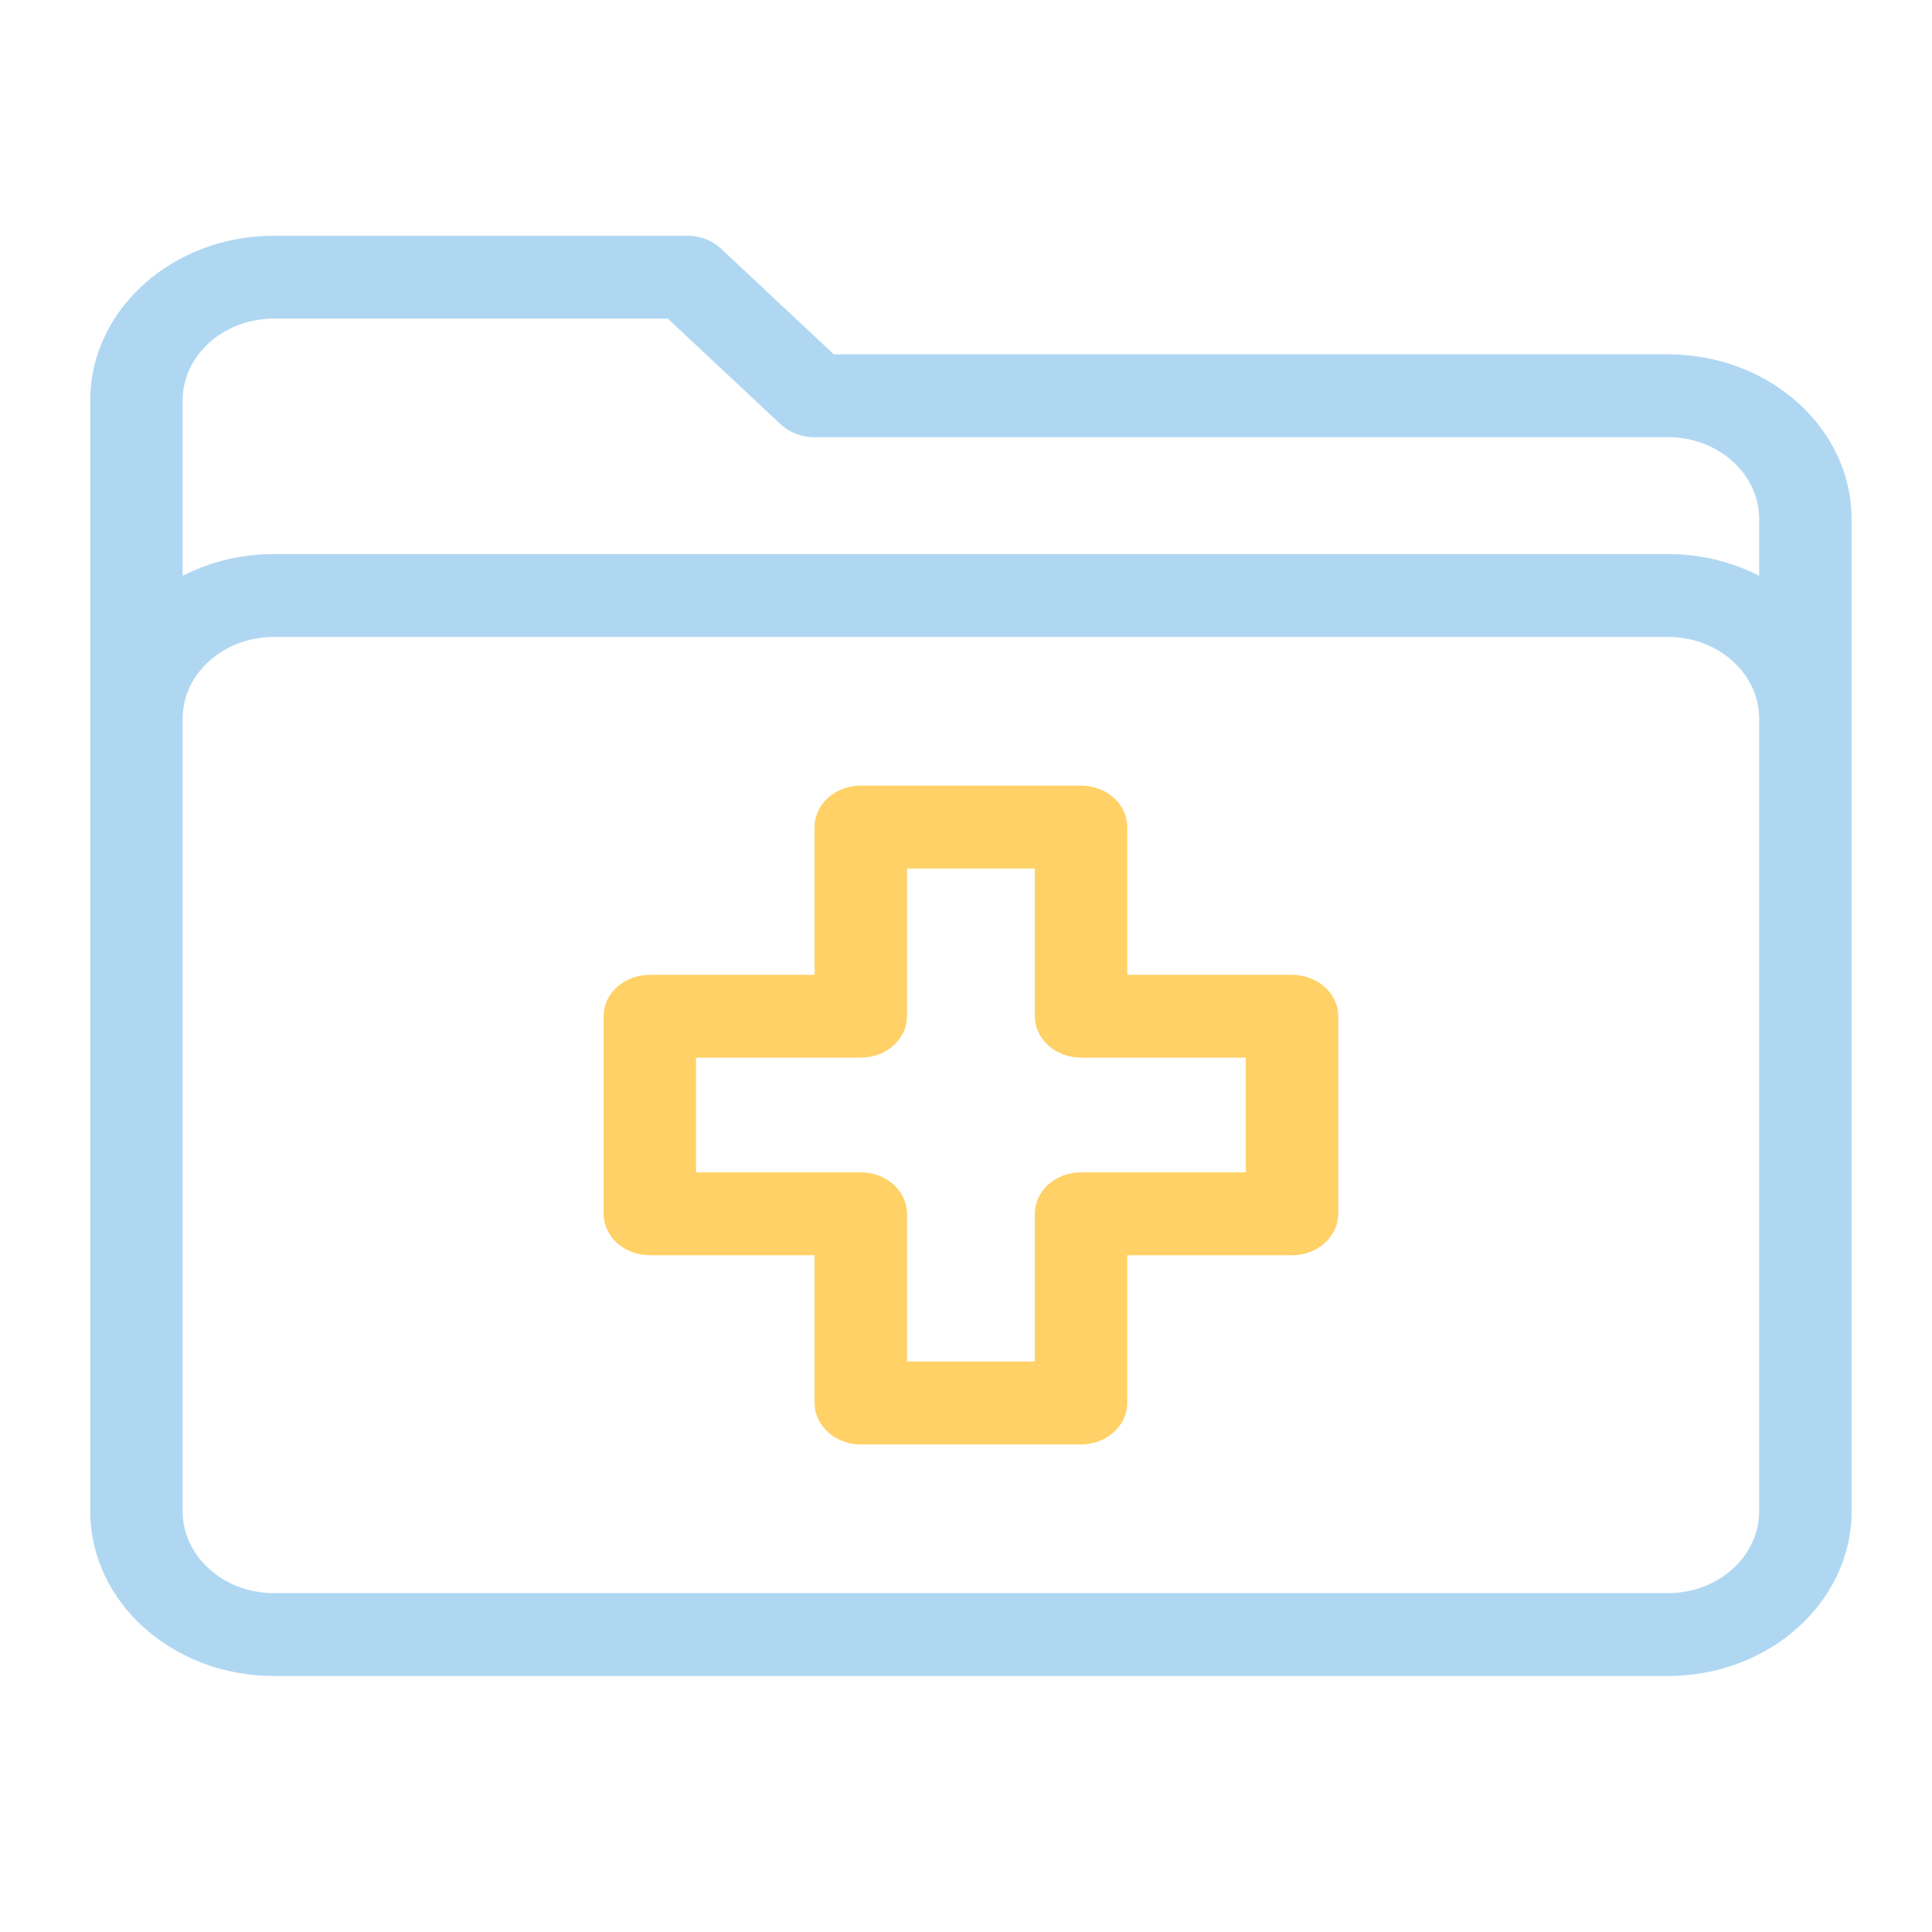
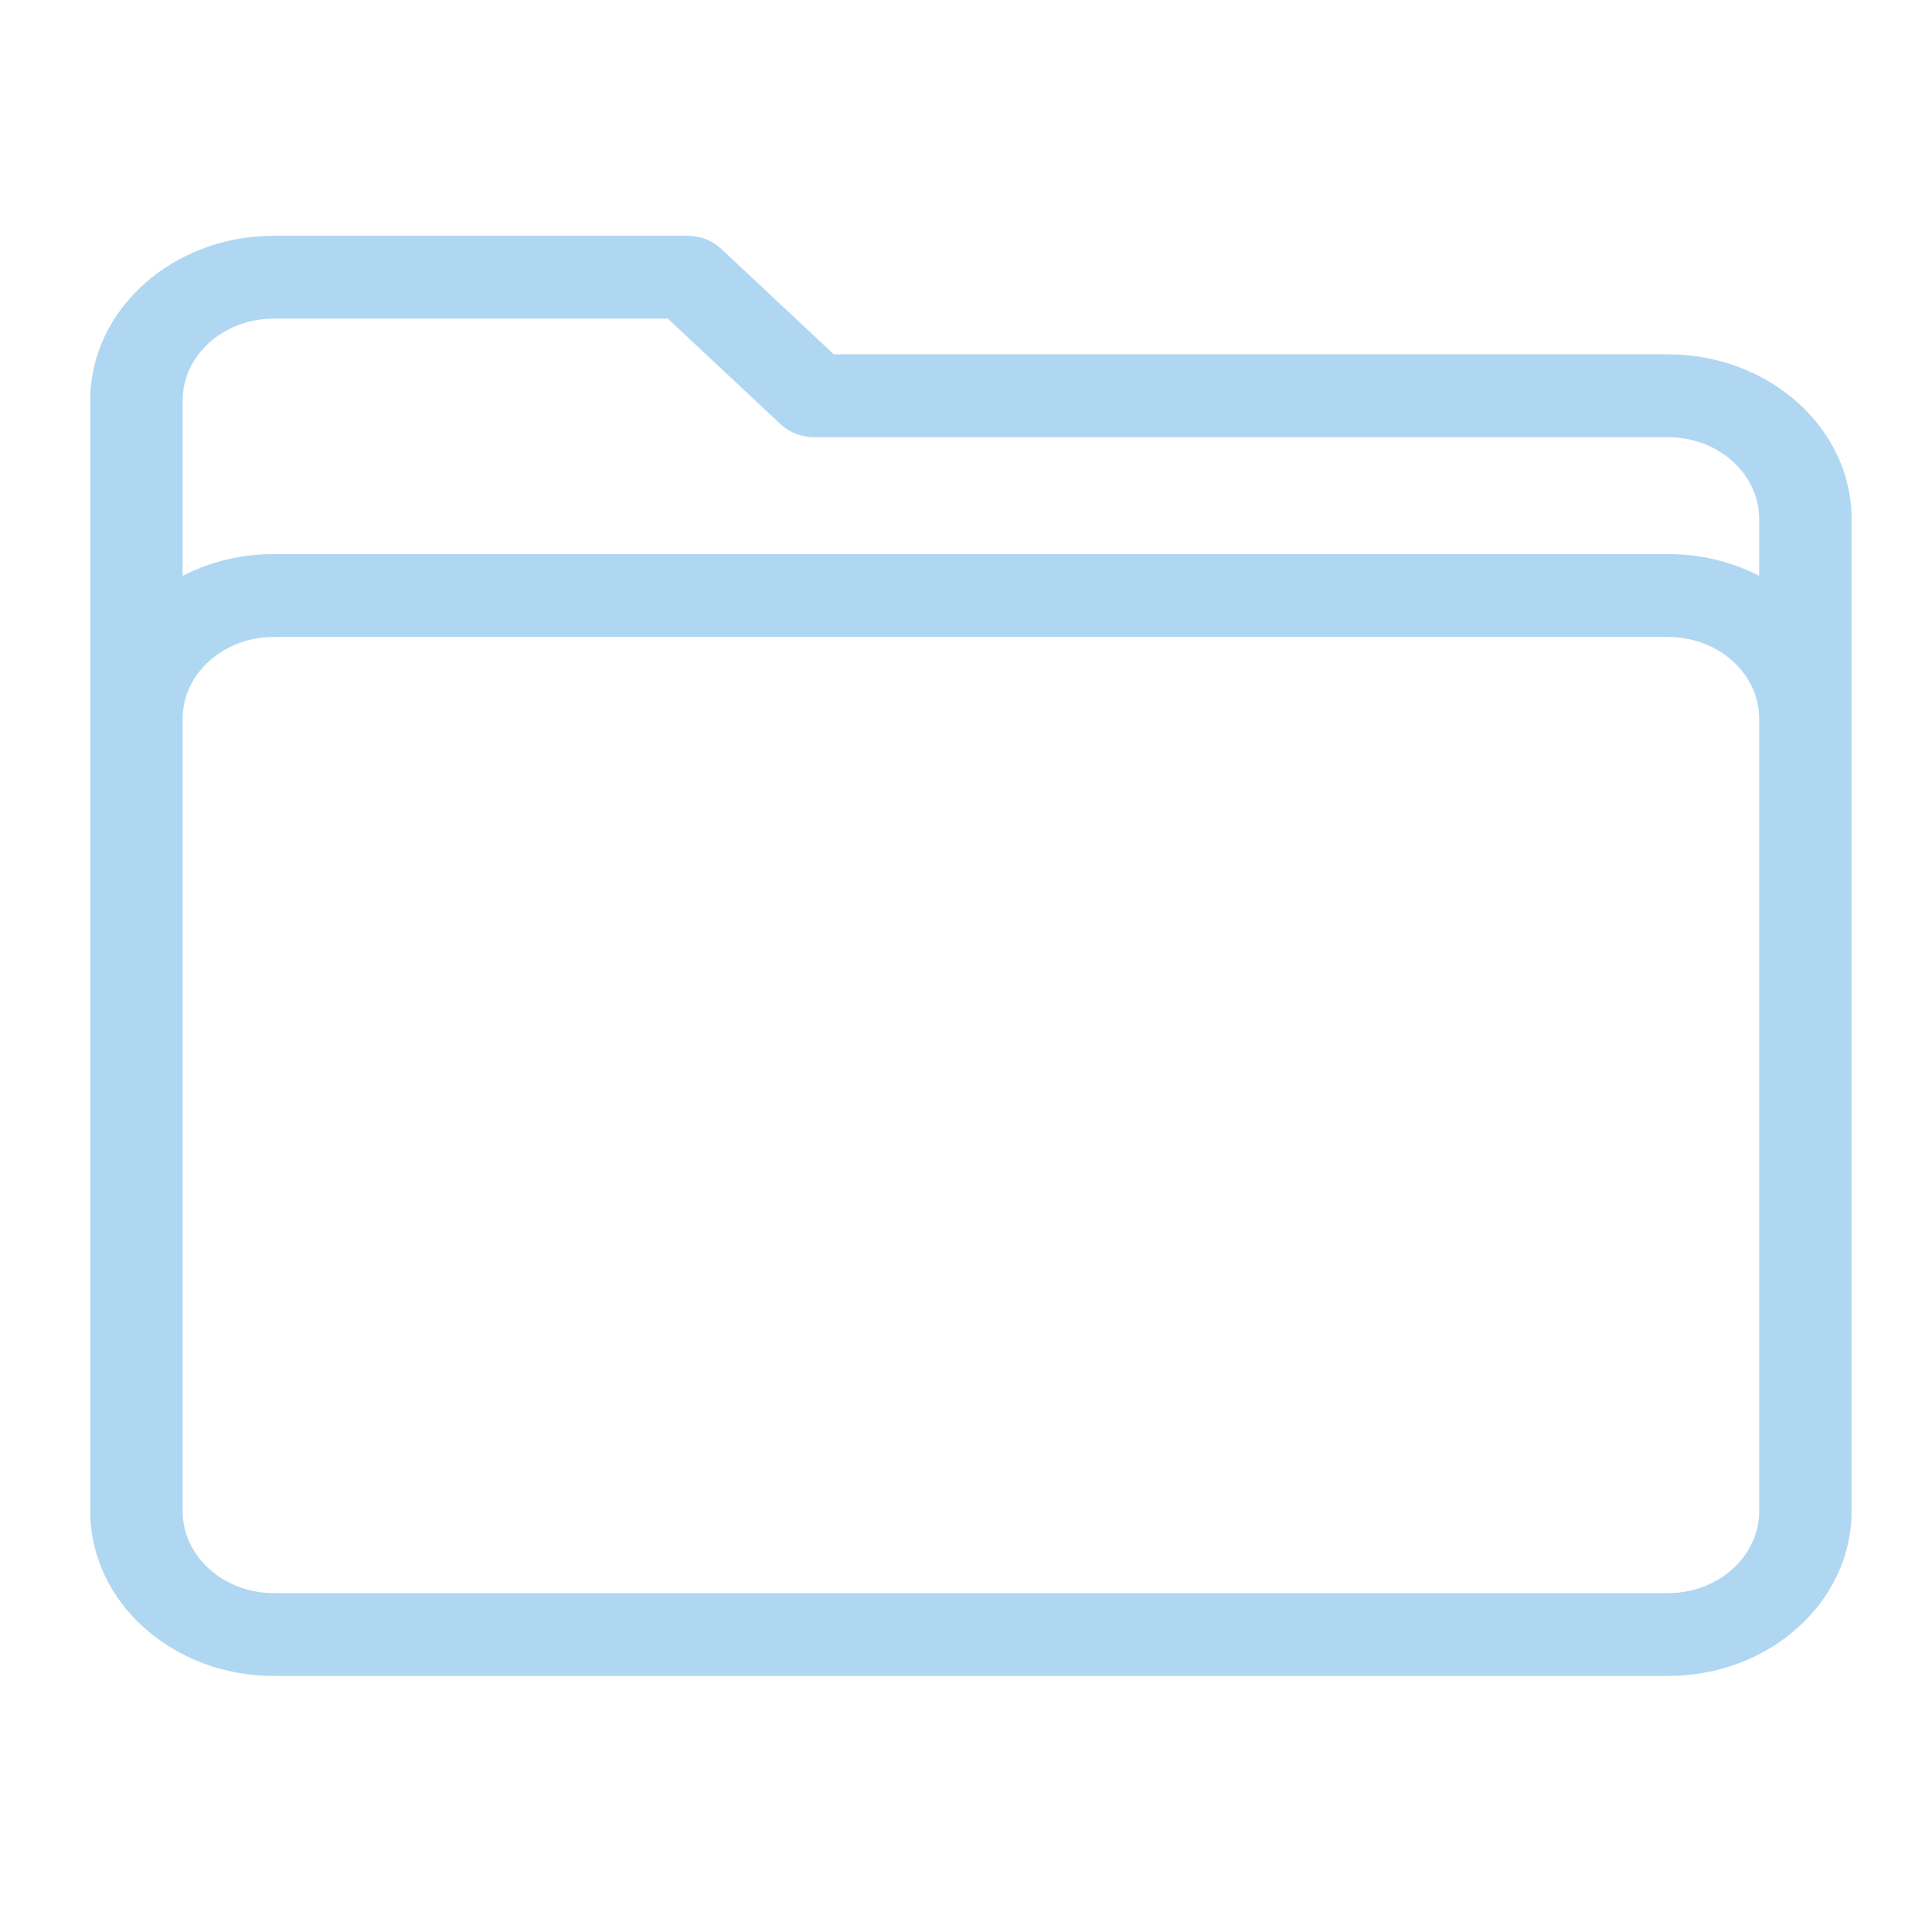
<svg xmlns="http://www.w3.org/2000/svg" width="100%" height="100%" viewBox="0 0 1667 1667" xml:space="preserve" style="fill-rule:evenodd;clip-rule:evenodd;stroke-linejoin:round;stroke-miterlimit:2;">
  <g id="Layer56">
    <g transform="matrix(6.673,0,0,5.984,-12513.5,-5488.4)">
      <path d="M2104.19,1135.09C2104.19,1142.41 2098.24,1148.37 2090.92,1148.37L1910.65,1148.37C1903.33,1148.37 1897.38,1142.41 1897.38,1135.09L1897.38,1020.8C1897.38,1013.49 1903.33,1007.54 1910.65,1007.54L2090.92,1007.54C2098.24,1007.54 2104.19,1013.49 2104.19,1020.8L2104.19,1135.09ZM1897.38,974.909C1897.38,967.591 1903.33,961.643 1910.65,961.643L1962.23,961.643L1977.27,977.351C1978.12,978.235 1979.29,978.737 1980.51,978.737L2090.92,978.737C2098.24,978.737 2104.19,984.692 2104.19,992.01L2104.19,1002.95C2100.48,1000.18 2095.88,998.549 2090.92,998.549L1910.65,998.549C1905.68,998.549 1901.09,1000.18 1897.38,1002.95L1897.38,974.909ZM2090.92,969.748L1982.43,969.748L1967.39,954.04C1966.54,953.149 1965.37,952.655 1964.15,952.655L1910.65,952.655C1898.38,952.655 1888.39,962.64 1888.39,974.909L1888.39,1135.09C1888.39,1147.37 1898.38,1157.36 1910.65,1157.36L2090.92,1157.36C2103.19,1157.36 2113.18,1147.37 2113.18,1135.09L2113.18,992.01C2113.18,979.733 2103.19,969.748 2090.92,969.748Z" style="fill:rgb(176,215,242);fill-rule:nonzero;stroke:rgb(176,215,242);stroke-width:2.96px;" />
    </g>
    <g transform="matrix(6.673,0,0,5.984,-12513.5,-5488.4)">
-       <path d="M2037.81,1087.7L2015.03,1087.7C2012.54,1087.7 2010.53,1089.71 2010.53,1092.19L2010.53,1114.98L1991.04,1114.98L1991.04,1092.19C1991.04,1089.71 1989.02,1087.7 1986.54,1087.7L1963.76,1087.7L1963.76,1068.2L1986.54,1068.2C1989.02,1068.2 1991.04,1066.19 1991.04,1063.71L1991.04,1040.93L2010.53,1040.93L2010.53,1063.71C2010.53,1066.19 2012.54,1068.2 2015.03,1068.2L2037.81,1068.2L2037.81,1087.7ZM2042.3,1059.22L2019.52,1059.22L2019.52,1036.43C2019.52,1033.95 2017.51,1031.94 2015.03,1031.94L1986.54,1031.94C1984.06,1031.94 1982.05,1033.95 1982.05,1036.43L1982.05,1059.22L1959.27,1059.22C1956.78,1059.22 1954.77,1061.23 1954.77,1063.71L1954.77,1092.19C1954.77,1094.68 1956.78,1096.69 1959.27,1096.69L1982.05,1096.69L1982.05,1119.47C1982.05,1121.95 1984.06,1123.97 1986.54,1123.97L2015.03,1123.97C2017.51,1123.97 2019.52,1121.95 2019.52,1119.47L2019.52,1096.69L2042.3,1096.69C2044.78,1096.69 2046.8,1094.68 2046.8,1092.19L2046.8,1063.71C2046.8,1061.23 2044.78,1059.22 2042.3,1059.22Z" style="fill:rgb(255,209,102);fill-rule:nonzero;stroke:rgb(255,209,102);stroke-width:2.96px;" />
-     </g>
+       </g>
  </g>
</svg>